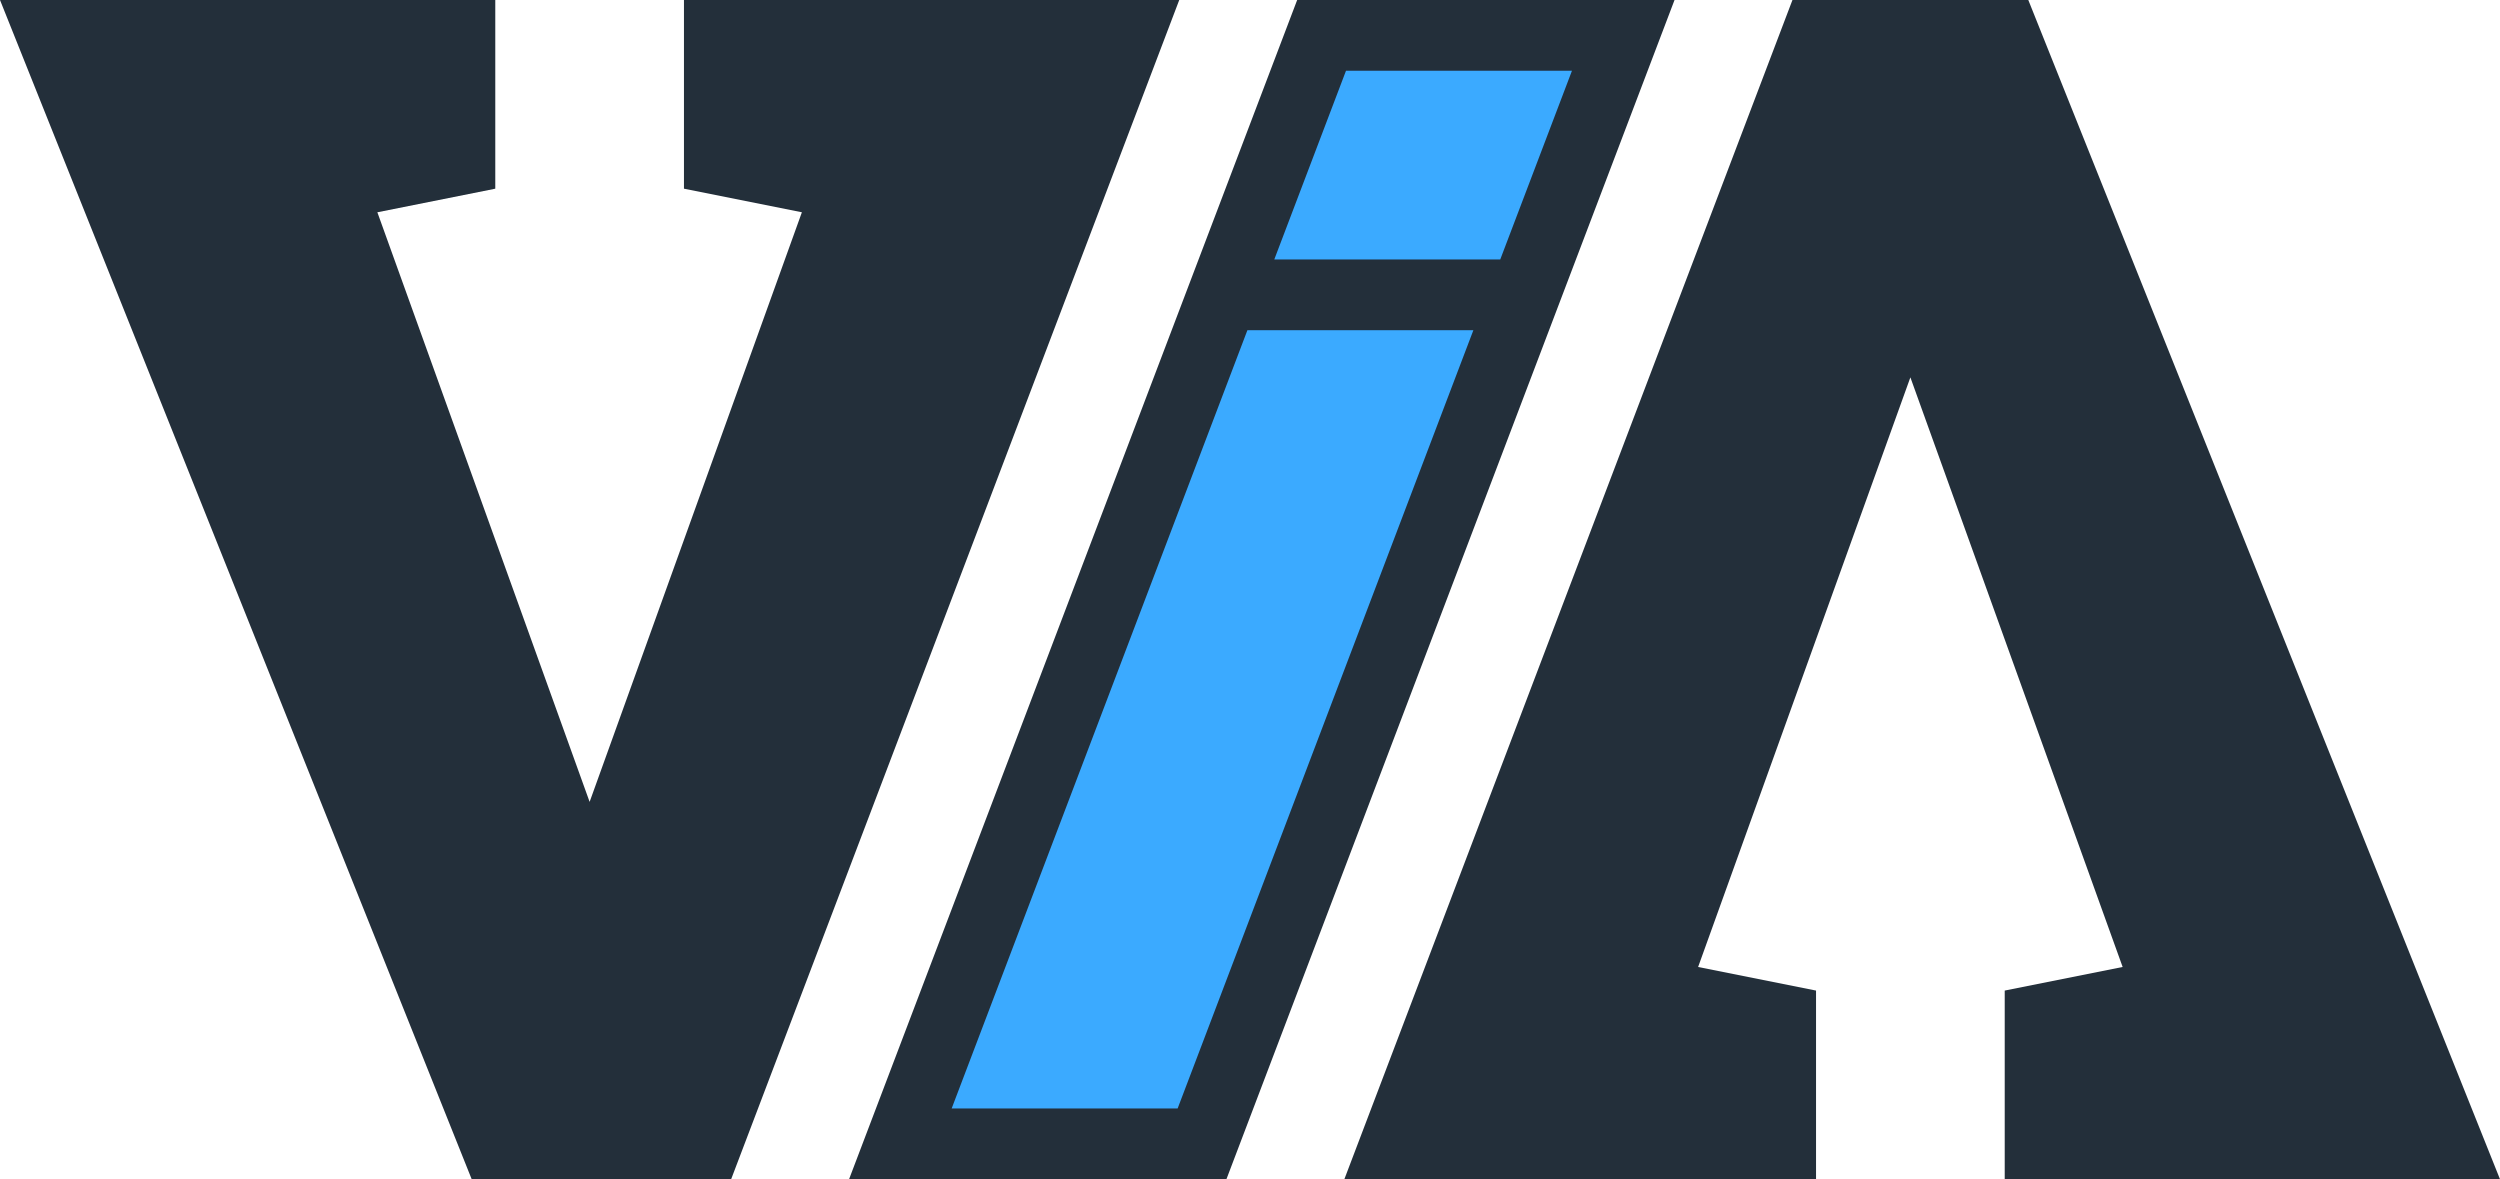
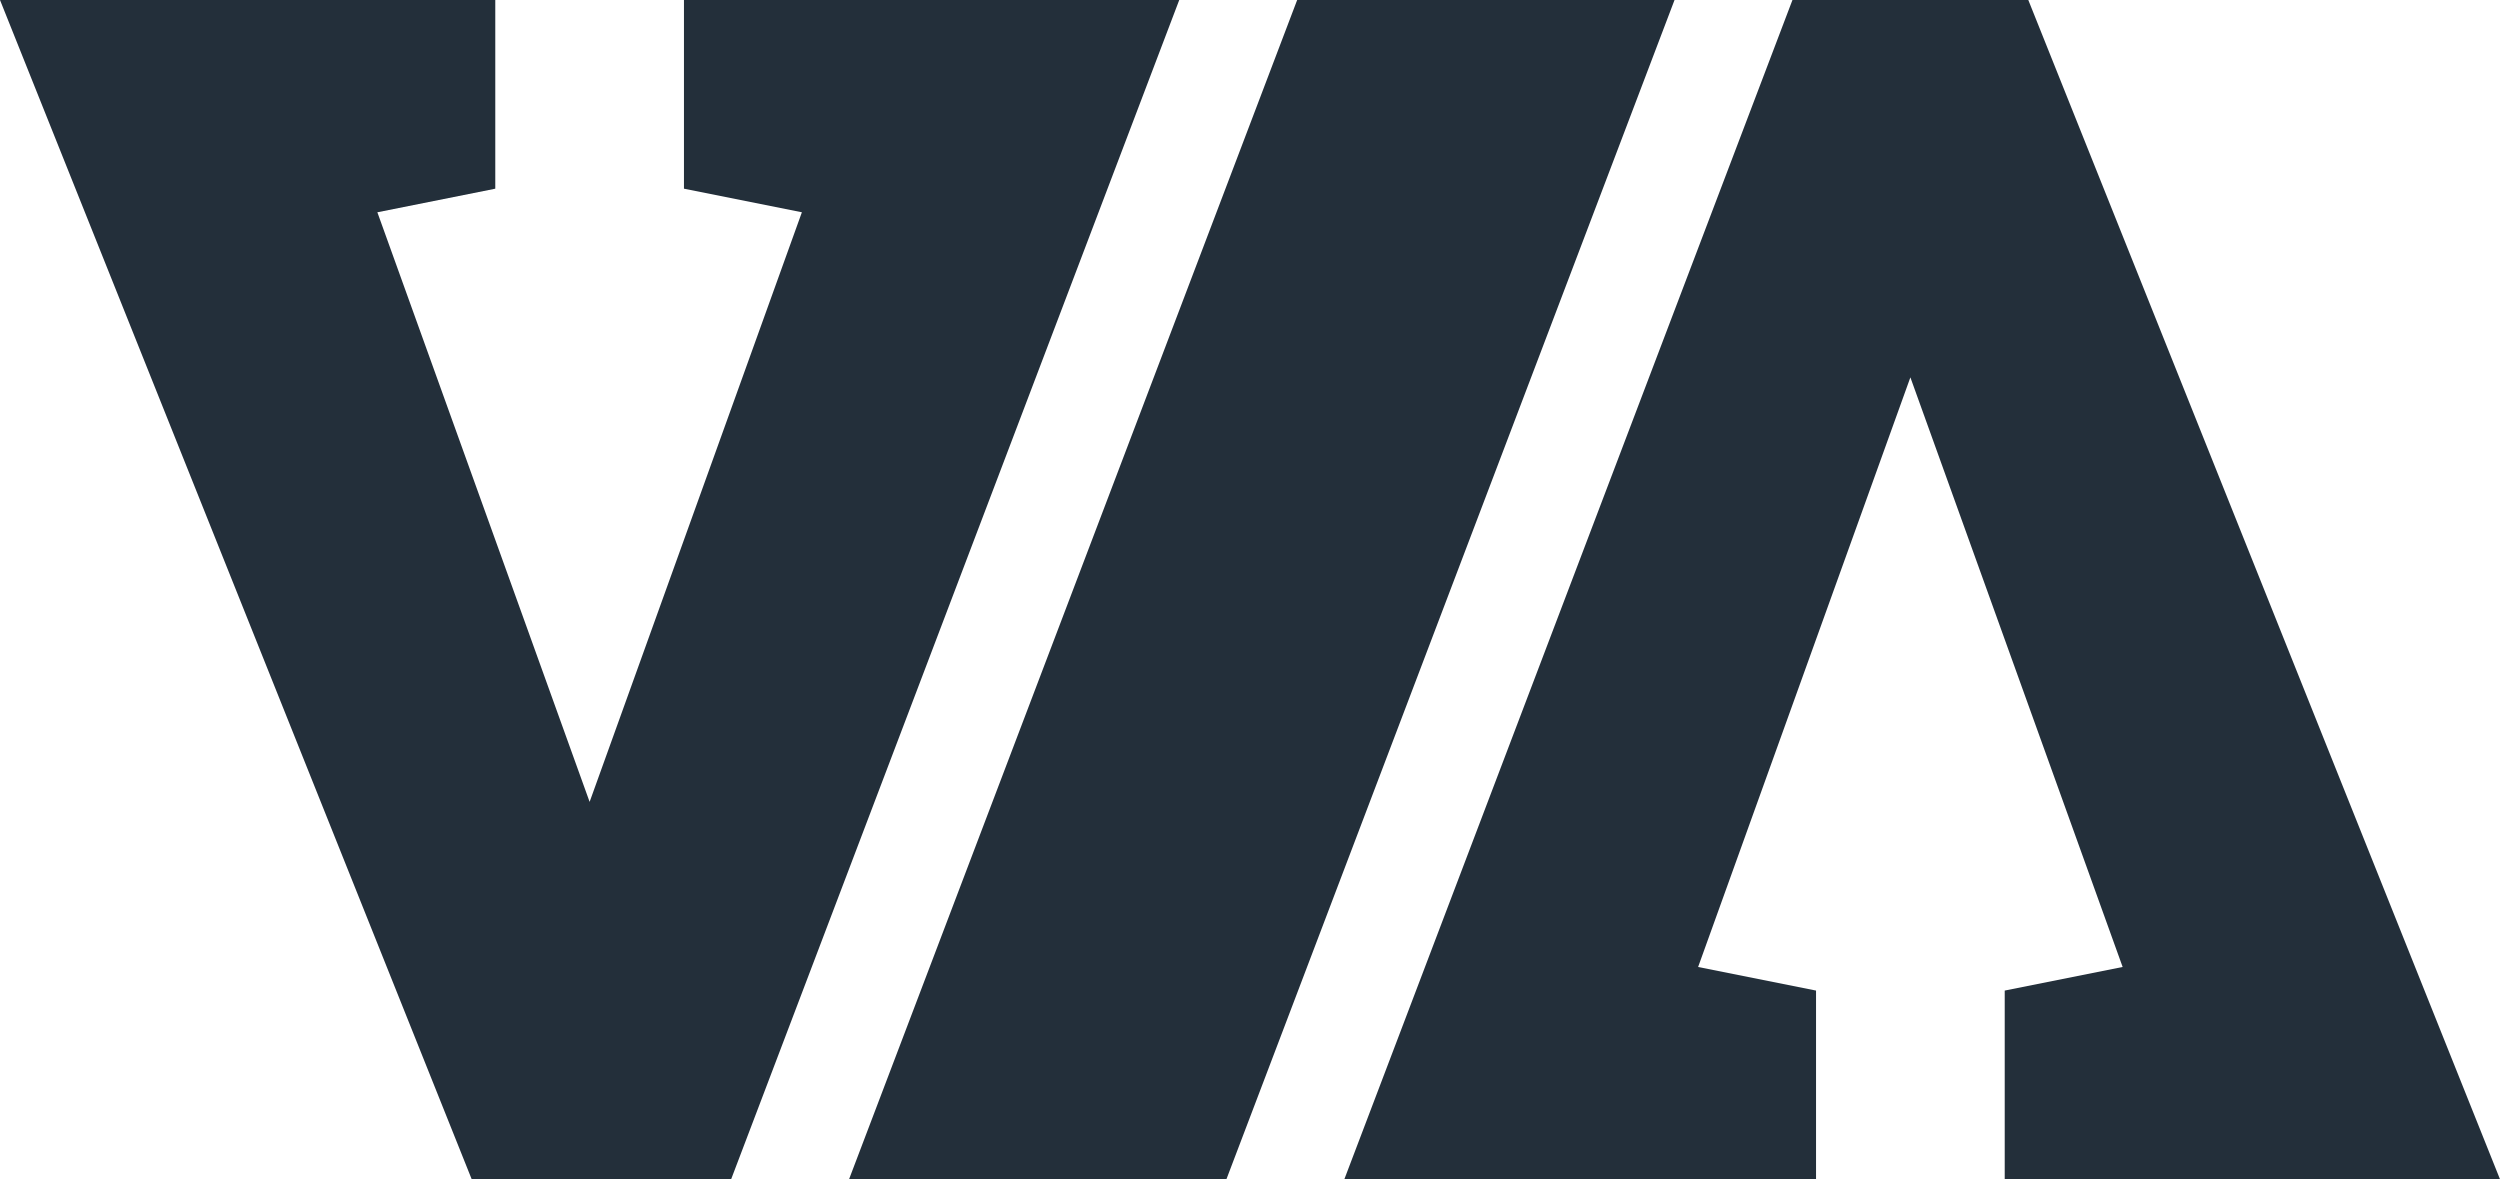
<svg xmlns="http://www.w3.org/2000/svg" width="106" height="50" fill="none">
  <path fill-rule="evenodd" clip-rule="evenodd" d="M55 0h16L52 50H36L55 0ZM0 0h21v8l-5 1 9 25 9-25-5-1V0h21L31 50H20L0 0ZM106 50H85v-8l5-1-9-25-9 25 5 1v8H57L76 0h10l20 50Z" fill="#232F3A" />
-   <path d="m54.03 11 3.04-8h9.581l-3.04 8H54.03ZM52.89 14 40.35 47h9.581l12.54-33H52.89Z" fill="#3BAAFF" />
</svg>